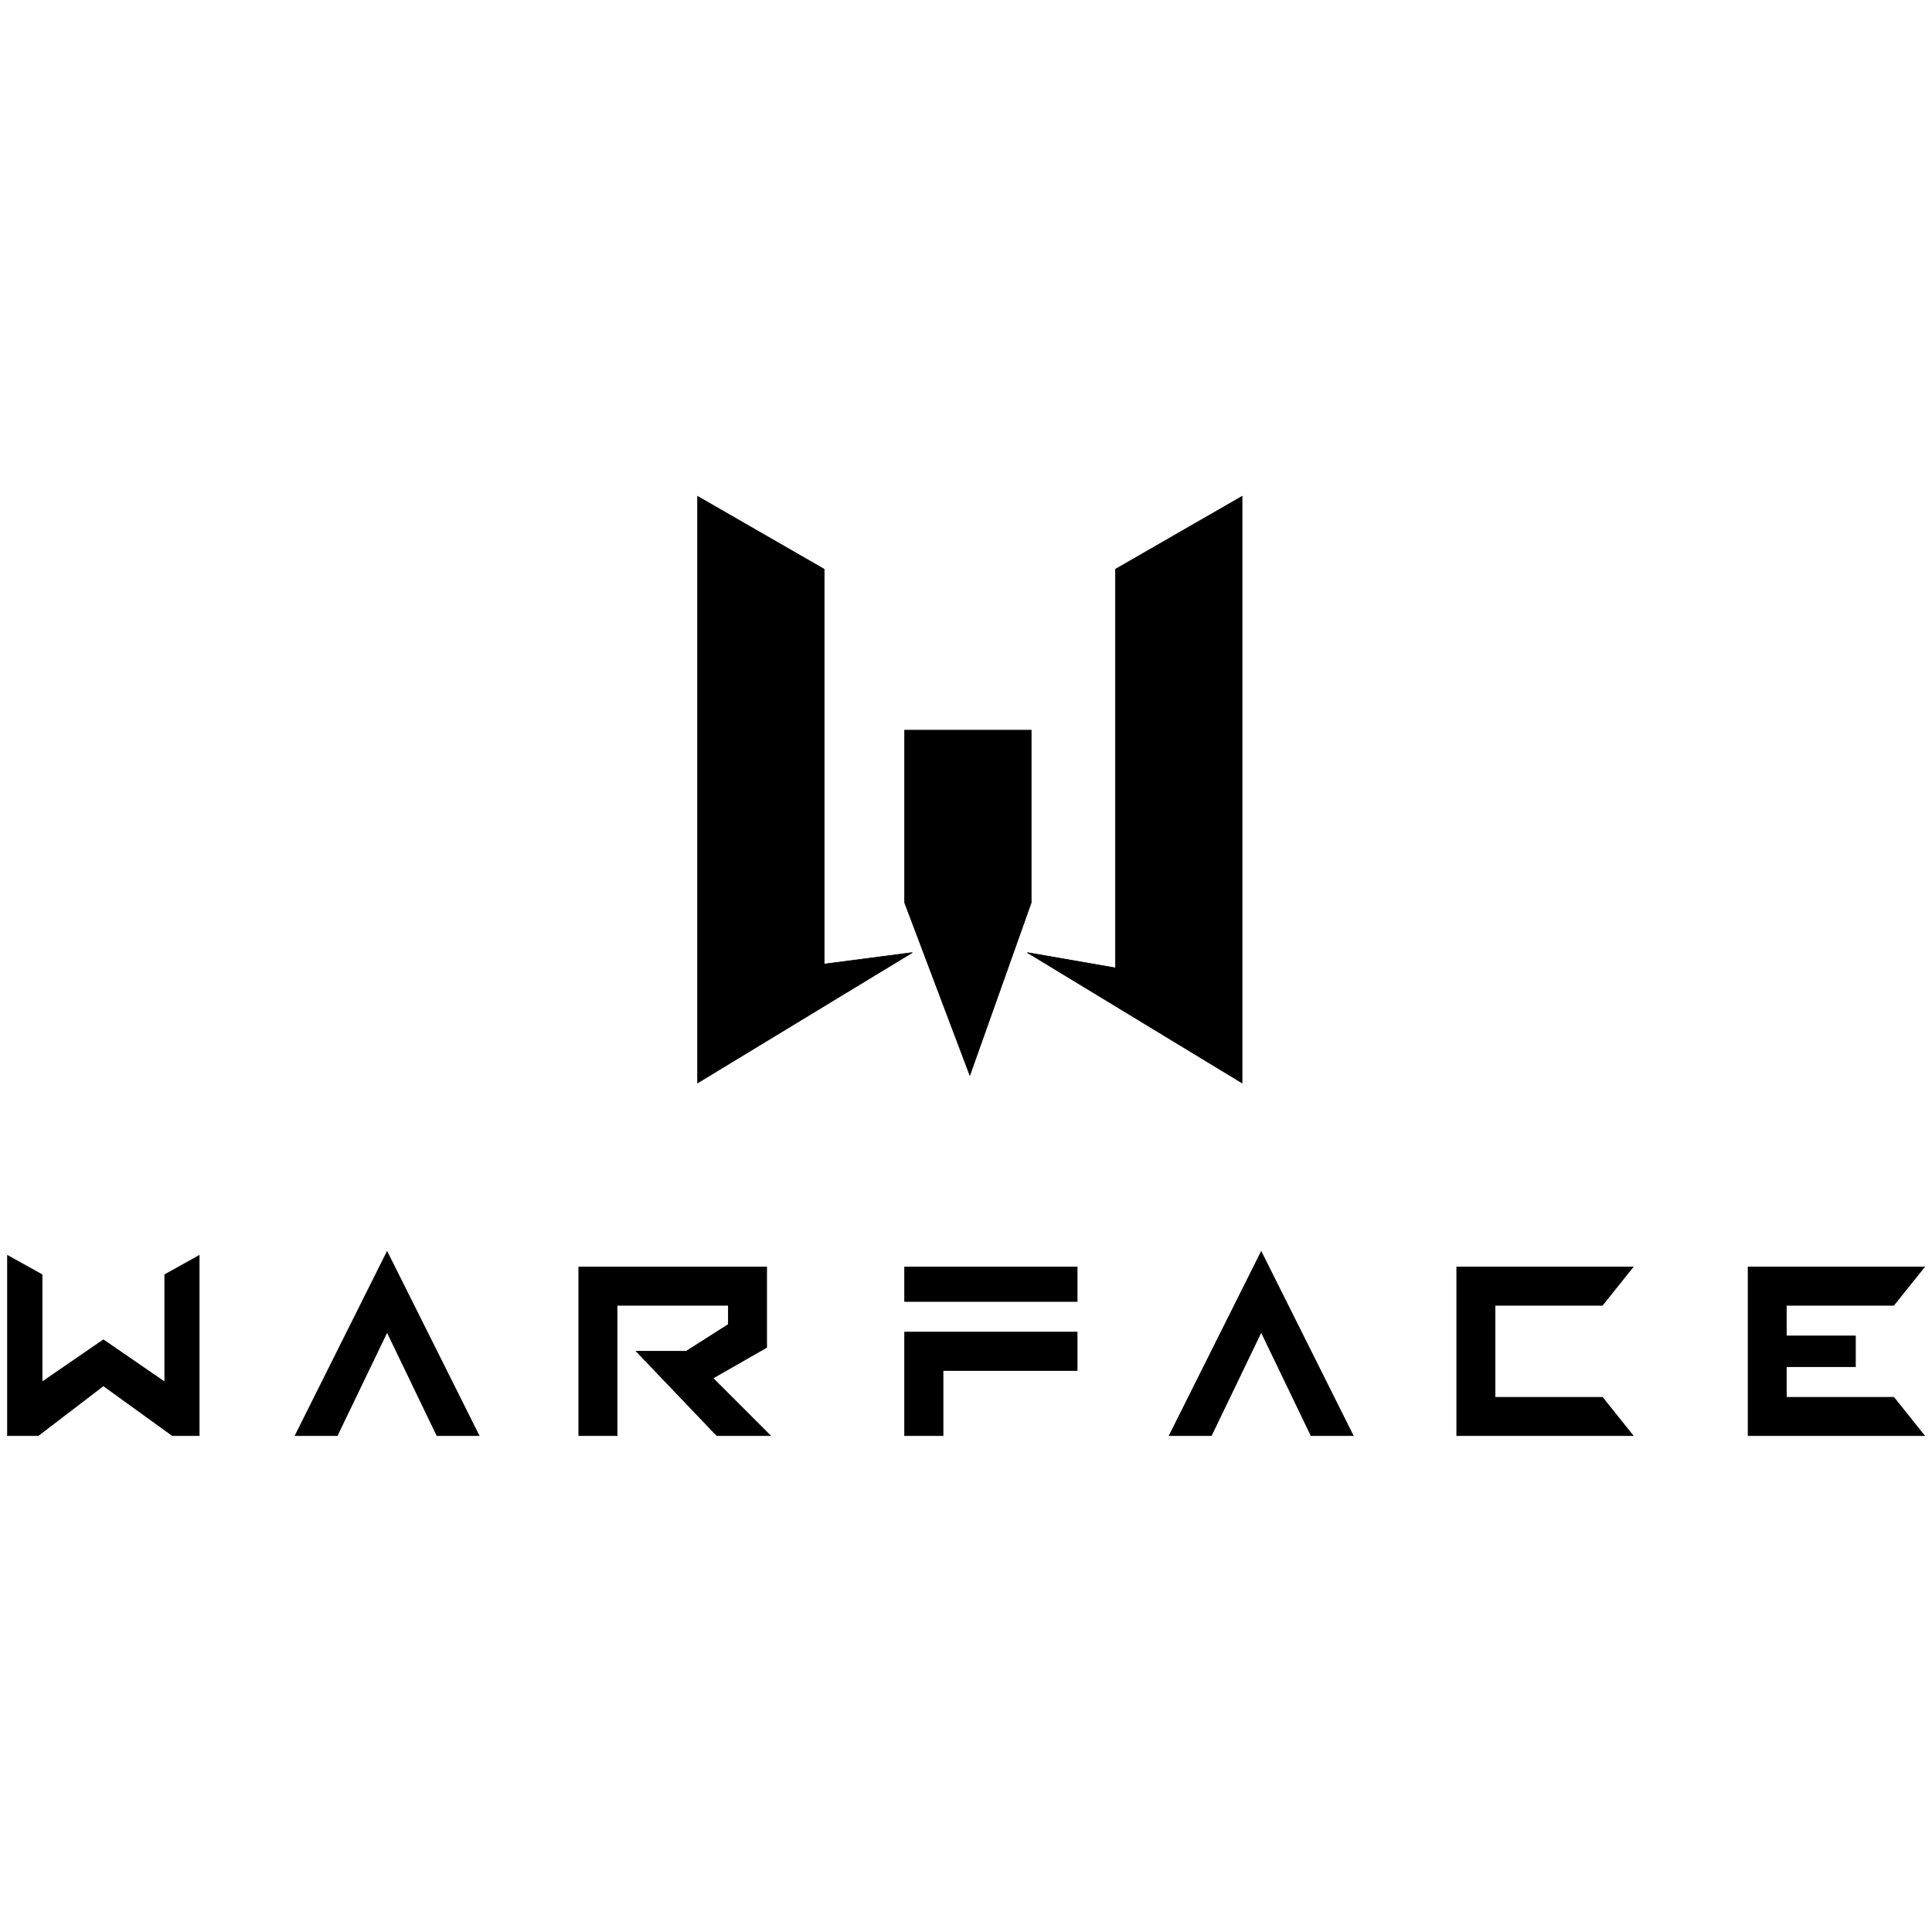
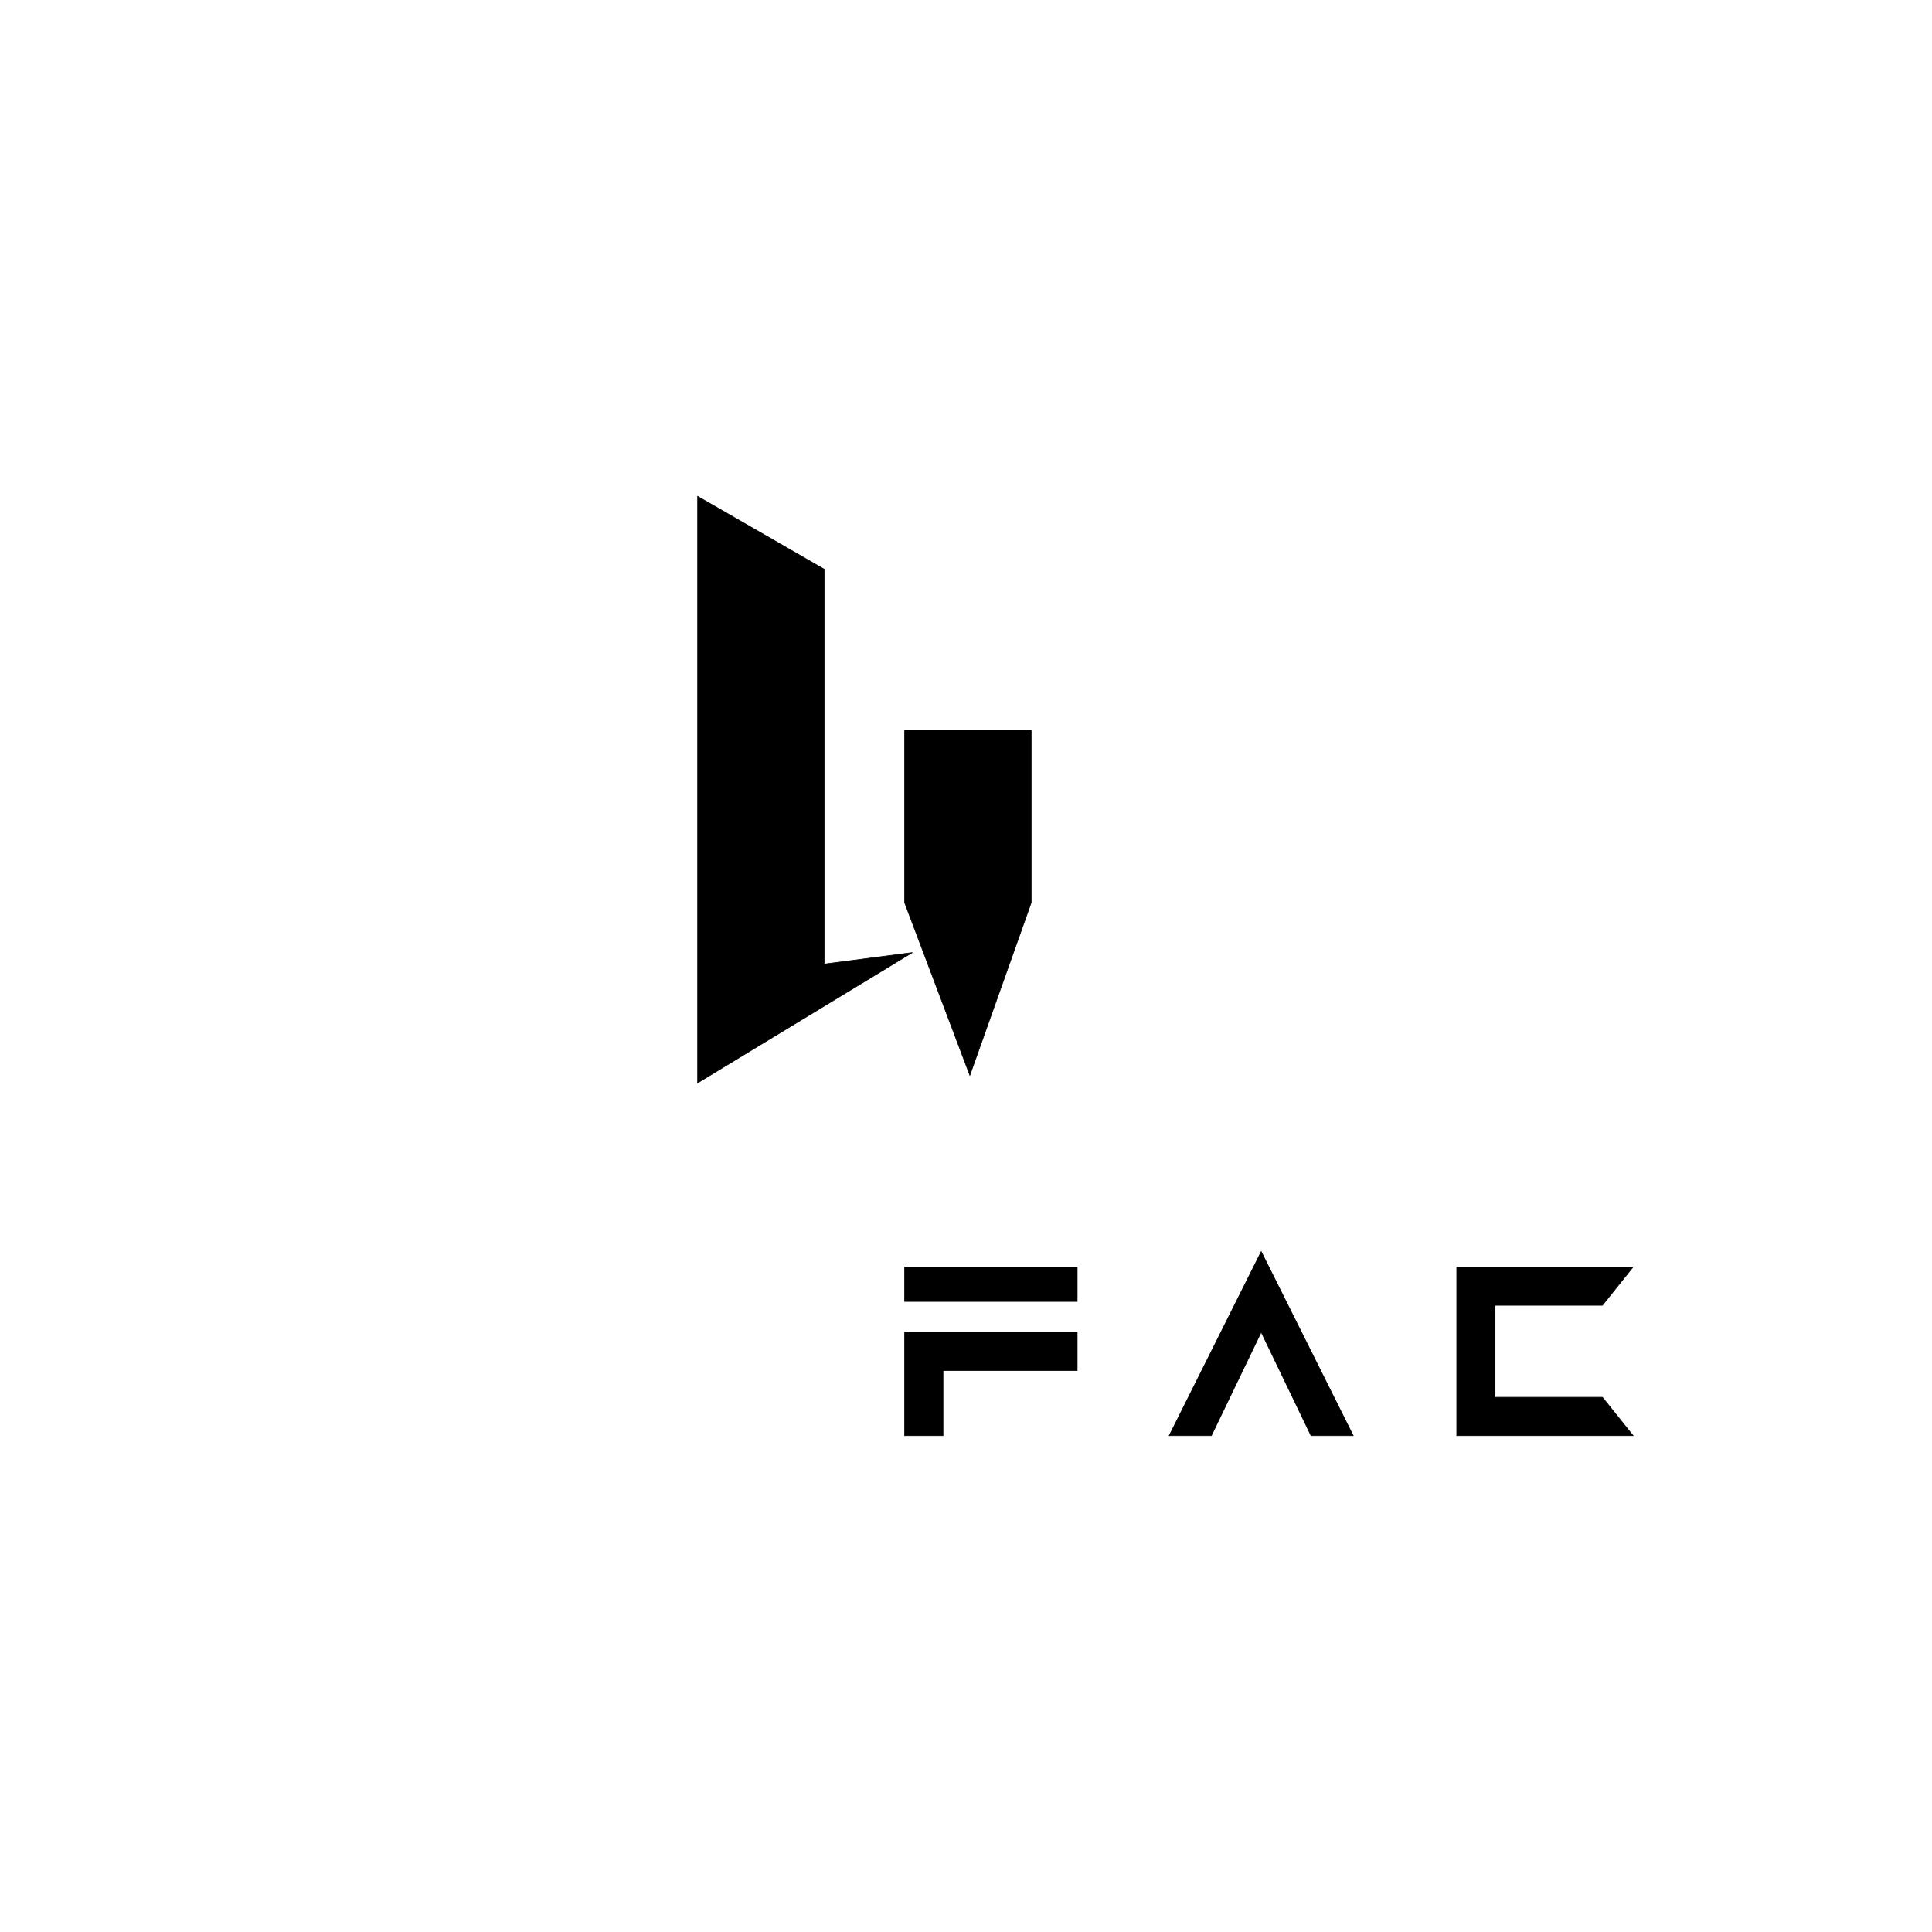
<svg xmlns="http://www.w3.org/2000/svg" version="1.2" baseProfile="tiny" id="Layer_1" x="0px" y="0px" viewBox="0 0 3000 3000" xml:space="preserve">
  <g>
    <path id="path4560" stroke="#000000" d="M1083.274,770.73l196.444,113.105v613.18l136.932-17.857l-333.376,202.403V770.73z" />
-     <path id="path4562" stroke="#000000" d="M1928.624,770.73L1732.17,883.836v619.139l-136.912-23.816l333.366,202.403V770.73z" />
    <path id="path4564" stroke="#000000" d="M1404.753,1133.873h196.444v267.896l-95.238,267.895l-101.206-267.895V1133.873z" />
-     <path id="path4566" stroke="#000000" d="M11.695,1949.456l53.583,29.767v166.698l95.248-65.481l95.248,65.481v-166.698   l53.593-29.767v279.804h-41.685l-107.156-77.39l-101.196,77.39H11.695V1949.456z" />
-     <path id="path4568" stroke="#000000" d="M601.058,1943.497l142.882,285.763h-65.481l-77.391-160.739l-77.379,160.739h-65.481   L601.058,1943.497z" />
-     <path id="path4570" stroke="#000000" d="M898.729,1967.313v261.946h59.532v-202.403h172.647v29.766l-65.48,41.675h-77.381   l125.014,130.973h83.34l-89.299-89.298l83.35-47.634v-125.014H898.729V1967.313z" />
    <path id="path4572" stroke="#000000" d="M1404.753,1967.313v53.583h267.895v-53.583H1404.753z" />
    <path id="path4574" stroke="#000000" d="M1404.753,2229.26h59.532v-101.197h208.362v-59.532h-267.895V2229.26z" />
    <path id="path4576" stroke="#000000" d="M1958.4,1943.497l-142.892,285.763h65.481l77.399-160.739l77.38,160.739h65.481   L1958.4,1943.497z" />
    <path id="path4578" stroke="#000000" d="M2262.021,2229.26v-261.946h273.844l-47.634,59.532h-166.688v142.882h166.688   l47.634,59.532H2262.021L2262.021,2229.26z" />
-     <path id="path4580" stroke="#000000" d="M2714.461,1967.313h273.844l-47.633,59.532h-166.688v47.624h107.155v47.634h-107.155   v47.634h166.688l47.633,59.532h-273.844V1967.313z" />
  </g>
</svg>